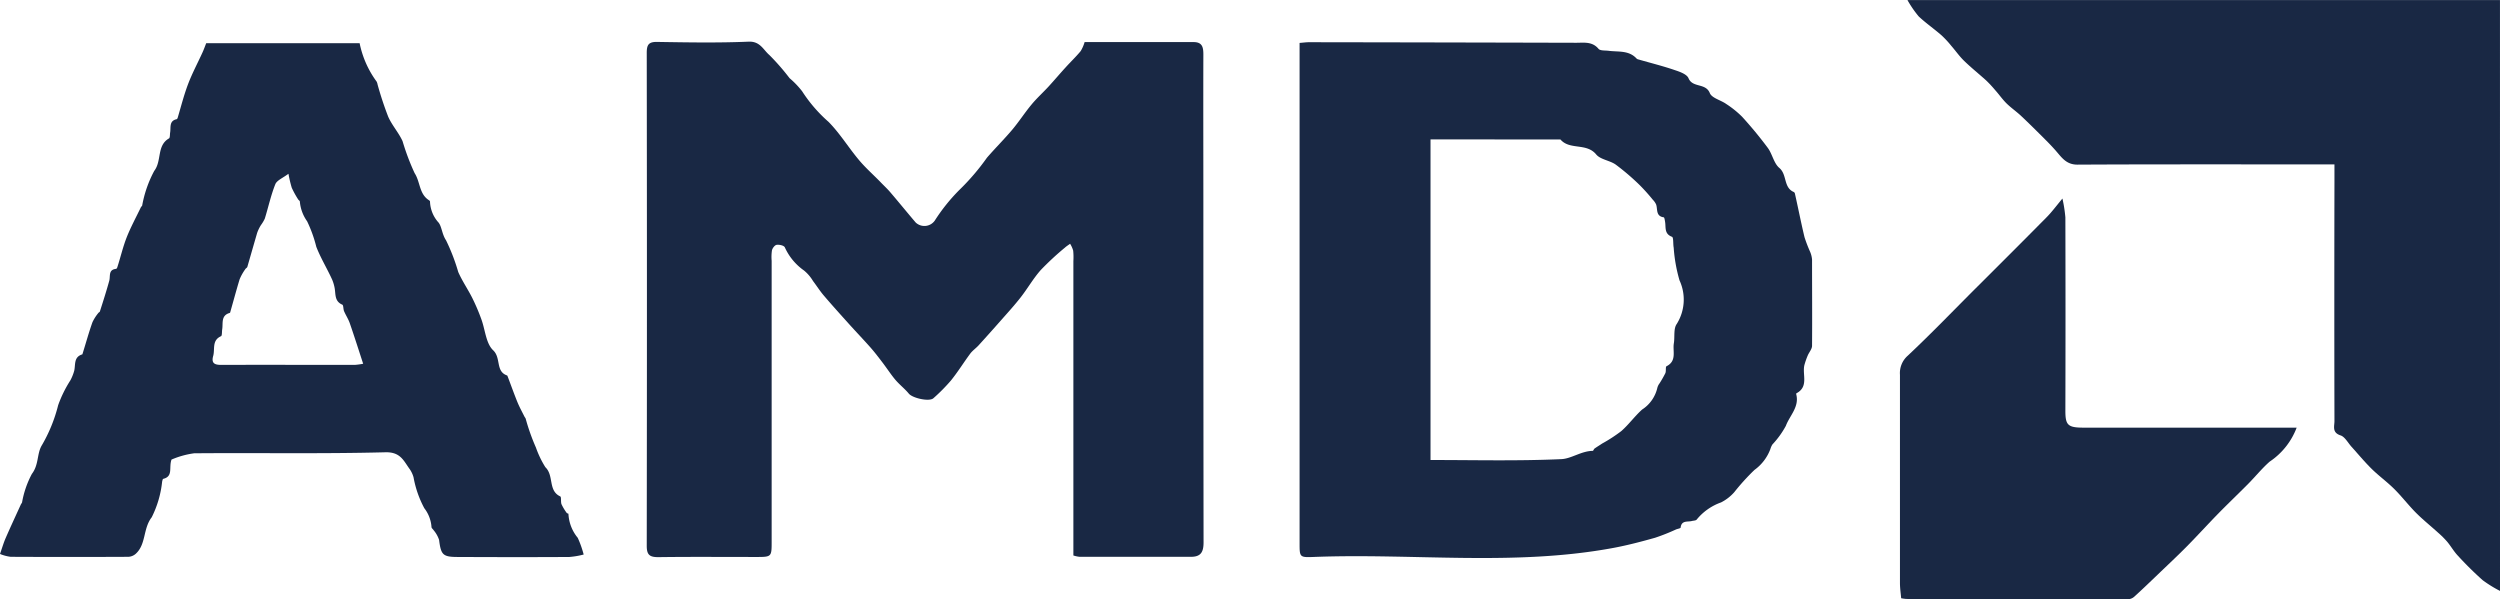
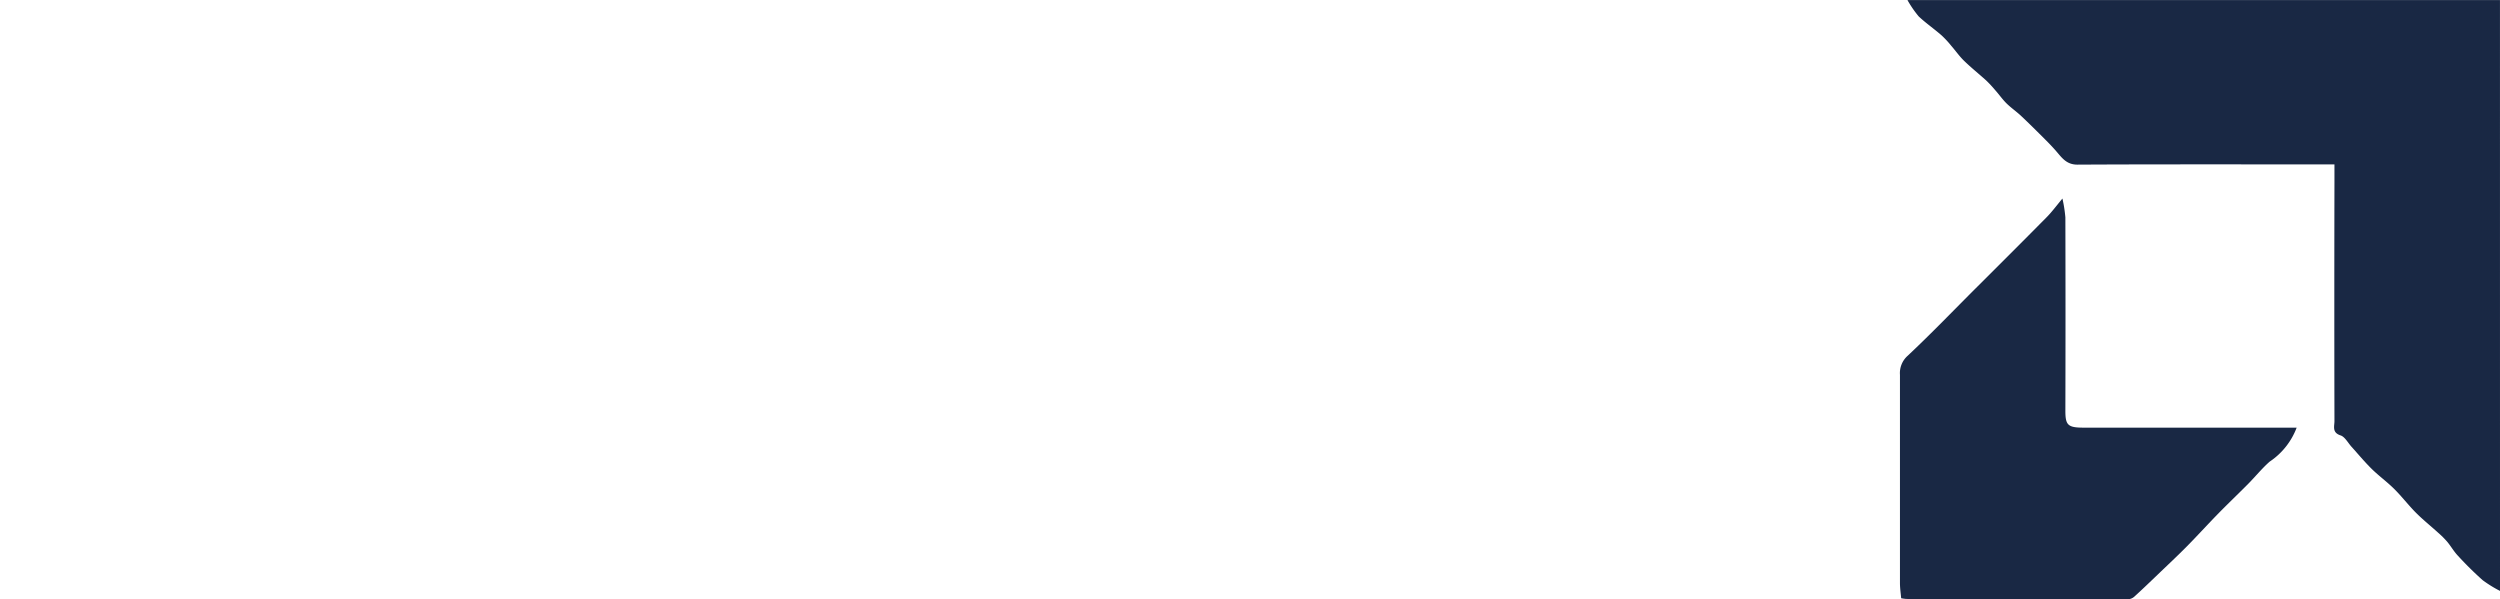
<svg xmlns="http://www.w3.org/2000/svg" id="Group_717" data-name="Group 717" width="76.336" height="18.298" viewBox="0 0 76.336 18.298">
  <g id="Group_621" data-name="Group 621" transform="translate(58.244)">
    <path id="Path_5826" data-name="Path 5826" d="M722.361,933.969a3.7,3.7,0,0,1-.53-.328,10.512,10.512,0,0,1-.759-.75c-.122-.129-.21-.288-.324-.424a2.755,2.755,0,0,0-.276-.275c-.228-.207-.47-.4-.687-.619s-.422-.486-.649-.712-.471-.4-.69-.615-.415-.453-.621-.681c-.108-.12-.2-.3-.331-.344-.27-.087-.187-.282-.188-.441q-.008-3.642,0-7.283v-.551H716.9c-2.481,0-4.962-.006-7.443.007-.332,0-.471-.207-.645-.408-.109-.126-.225-.247-.343-.364-.24-.24-.48-.48-.727-.712-.144-.136-.31-.249-.451-.388-.125-.124-.226-.271-.342-.4a3.806,3.806,0,0,0-.279-.3c-.222-.2-.459-.39-.675-.6-.143-.139-.258-.306-.39-.457a3.023,3.023,0,0,0-.293-.316c-.228-.2-.478-.372-.7-.58a3.252,3.252,0,0,1-.344-.5h17.516l.576,0Z" transform="translate(-704.269 -915.926)" fill="#192844" />
  </g>
  <g id="Group_622" data-name="Group 622" transform="translate(19.752 1.272)">
-     <path id="Path_5827" data-name="Path 5827" d="M678.8,932.887V923.9a2.024,2.024,0,0,0-.006-.321.833.833,0,0,0-.094-.21c-.052.039-.109.073-.157.117a8.734,8.734,0,0,0-.739.685c-.227.256-.4.561-.611.832-.194.248-.407.481-.615.717q-.333.378-.671.75c-.081.089-.185.159-.257.255-.2.27-.378.559-.589.82a5.538,5.538,0,0,1-.533.539c-.124.116-.64,0-.754-.14s-.284-.273-.411-.423-.256-.348-.387-.52c-.119-.156-.238-.313-.367-.46-.217-.245-.443-.481-.663-.725-.256-.285-.514-.57-.763-.862-.121-.141-.221-.3-.334-.449a1.229,1.229,0,0,0-.272-.318,1.738,1.738,0,0,1-.589-.711c-.031-.056-.168-.085-.248-.074-.057.008-.127.1-.143.165a1.364,1.364,0,0,0-.01.32q0,4.285,0,8.571c0,.474,0,.475-.479.475-.995,0-1.99-.008-2.985.005-.261,0-.35-.07-.35-.342q.011-7.528,0-15.056c0-.241.053-.339.319-.334.931.015,1.863.032,2.792-.008.353-.015.448.25.632.407a6.885,6.885,0,0,1,.617.707,2.644,2.644,0,0,1,.384.4,4.43,4.43,0,0,0,.807.935c.34.344.6.769.91,1.142.2.244.443.458.666.686.1.106.214.209.31.322.262.306.515.619.777.925a.388.388,0,0,0,.578-.056,5.616,5.616,0,0,1,.744-.931,7.037,7.037,0,0,0,.853-.995c.25-.289.523-.56.77-.852.207-.246.382-.519.587-.766.165-.2.357-.372.531-.562s.338-.385.511-.574c.152-.168.317-.325.462-.5a1.139,1.139,0,0,0,.12-.275c1.1,0,2.215,0,3.326,0,.271,0,.3.162.3.381-.005,1.52,0,3.039,0,4.559q0,5.168.006,10.336c0,.294-.082.441-.384.441-1.134,0-2.268,0-3.4,0A.924.924,0,0,1,678.8,932.887Z" transform="translate(-665.777 -917.198)" fill="#192844" />
-   </g>
+     </g>
  <g id="Group_623" data-name="Group 623" transform="translate(39.68 1.289)">
-     <path id="Path_5828" data-name="Path 5828" d="M685.705,917.237c.13-.01.213-.023.3-.022q4.075.006,8.151.017c.236,0,.488-.044.679.185.052.062.2.046.307.06.3.039.62-.021.856.238a.12.12,0,0,0,.058.027c.372.108.748.2,1.115.327.152.05.363.126.412.246.124.3.522.136.65.453.062.153.334.214.5.332a2.948,2.948,0,0,1,.487.392,12.278,12.278,0,0,1,.784.95c.139.189.183.469.351.611.244.206.121.6.443.736a.074.074,0,0,1,.034.05c.1.444.187.889.293,1.331a4.372,4.372,0,0,0,.171.445.757.757,0,0,1,.059.238c0,.877.007,1.754,0,2.631,0,.1-.091.2-.131.295a2.308,2.308,0,0,0-.1.284c-.078.291.142.667-.246.872-.006,0-.008.021-.006.03.1.386-.2.649-.317.964a2.7,2.7,0,0,1-.41.568.528.528,0,0,0-.062.139,1.38,1.38,0,0,1-.488.64,6.853,6.853,0,0,0-.619.683,1.349,1.349,0,0,1-.4.308,1.687,1.687,0,0,0-.743.523c-.025.034-.1.032-.149.045-.131.034-.315-.028-.342.2,0,.024-.09.037-.138.056a6.122,6.122,0,0,1-.645.256c-.415.117-.834.227-1.258.307-3.045.569-6.12.158-9.18.279-.413.016-.414,0-.414-.422V917.237Zm4,2.946v9.789c1.349,0,2.676.034,4-.027.3-.014.609-.249.953-.252.019,0,.032-.054.056-.071.076-.054.154-.1.232-.153a4.581,4.581,0,0,0,.587-.382c.227-.2.407-.452.632-.655a1.077,1.077,0,0,0,.467-.668.381.381,0,0,1,.066-.132,3.58,3.58,0,0,0,.178-.312c.028-.065,0-.193.035-.211.322-.162.183-.461.224-.7.033-.2-.015-.444.087-.589a1.4,1.4,0,0,0,.086-1.333,4.738,4.738,0,0,1-.178-1c-.023-.114,0-.312-.053-.331-.238-.09-.182-.283-.209-.451-.008-.051-.021-.14-.041-.143-.25-.035-.182-.247-.234-.394a.5.5,0,0,0-.1-.143,5.9,5.9,0,0,0-.4-.446,7.211,7.211,0,0,0-.73-.625c-.182-.131-.468-.153-.6-.313-.3-.362-.808-.124-1.091-.457Z" transform="translate(-685.705 -917.215)" fill="#192844" />
-   </g>
+     </g>
  <g id="Group_624" data-name="Group 624" transform="translate(0 1.319)">
-     <path id="Path_5829" data-name="Path 5829" d="M652.322,917.245h4.684a2.968,2.968,0,0,0,.518,1.171.294.294,0,0,1,.03.091,10.28,10.28,0,0,0,.323.979c.115.264.321.488.44.75a7.13,7.13,0,0,0,.368.976c.173.264.137.629.428.821.017.011.039.026.042.043a1,1,0,0,0,.244.627c.115.115.116.369.246.561a6.043,6.043,0,0,1,.372.967c.12.275.294.525.429.794a6.184,6.184,0,0,1,.275.644c.12.323.14.742.362.952.248.234.068.643.422.768.008,0,.015.016.019.026.1.263.194.528.3.789.063.153.144.3.217.447a.6.6,0,0,1,.034.054,6.278,6.278,0,0,0,.314.886,3,3,0,0,0,.288.6c.27.26.077.716.454.892.041.019.01.165.04.241a1.539,1.539,0,0,0,.158.263c.01.015.054.021.053.029a1.241,1.241,0,0,0,.284.732,3.142,3.142,0,0,1,.181.51,2.446,2.446,0,0,1-.439.075c-1.134.007-2.268.005-3.4,0-.463,0-.518-.064-.576-.522a.891.891,0,0,0-.165-.293c-.02-.034-.063-.062-.066-.095a1.057,1.057,0,0,0-.22-.579,3.183,3.183,0,0,1-.329-.945.86.86,0,0,0-.112-.242c-.188-.253-.279-.533-.747-.521-1.946.051-3.894.014-5.84.031a2.633,2.633,0,0,0-.691.192c-.087.242.058.512-.251.588-.018,0-.027.054-.035.084a3.157,3.157,0,0,1-.318,1.089c-.272.351-.166.827-.492,1.119a.37.37,0,0,1-.22.089q-1.8.009-3.594,0a1.248,1.248,0,0,1-.327-.087c.065-.184.108-.337.171-.481.151-.348.312-.692.469-1.037a.576.576,0,0,0,.033-.053,2.915,2.915,0,0,1,.3-.873c.211-.275.154-.6.291-.851a4.672,4.672,0,0,0,.512-1.248,3.719,3.719,0,0,1,.374-.76,1.416,1.416,0,0,0,.116-.29c.044-.185-.02-.419.243-.5.007,0,.011-.017.014-.027.1-.319.188-.641.3-.956a1.362,1.362,0,0,1,.182-.285c.011-.016.039-.024.044-.041.1-.312.2-.624.287-.939.04-.14-.035-.339.207-.364.014,0,.032-.028.038-.046.1-.307.171-.622.289-.921s.287-.612.433-.916c.009-.018.032-.031.038-.05a3.578,3.578,0,0,1,.368-1.058c.238-.31.07-.772.451-.993.034-.021.025-.117.035-.178.027-.156-.039-.357.2-.409.014,0,.027-.032.033-.051.1-.338.188-.684.313-1.015s.295-.647.442-.971C652.25,917.437,652.284,917.339,652.322,917.245Zm2.511,3.987c-.17.128-.351.2-.4.316-.136.339-.213.7-.322,1.052a1.134,1.134,0,0,1-.119.2,1.231,1.231,0,0,0-.115.237c-.1.345-.2.693-.3,1.039-.008.025-.045.041-.06.066a1.552,1.552,0,0,0-.176.314c-.1.331-.191.668-.285,1,0,.009-.009.023-.016.025-.275.077-.2.313-.23.5-.012.073,0,.2-.039.212-.282.128-.178.394-.236.6-.065.232.05.275.25.275,1.358-.005,2.716,0,4.073,0a2.283,2.283,0,0,0,.256-.035c-.14-.428-.269-.835-.409-1.239-.044-.127-.121-.242-.174-.366-.028-.066-.016-.186-.056-.2-.229-.1-.2-.3-.228-.485a1.231,1.231,0,0,0-.078-.274c-.153-.339-.348-.654-.486-1.007a4.022,4.022,0,0,0-.281-.78,1.209,1.209,0,0,1-.221-.6c0-.025-.039-.045-.054-.07a2.869,2.869,0,0,1-.193-.352A3.656,3.656,0,0,1,654.833,921.232Z" transform="translate(-646.025 -917.245)" fill="#192844" />
-   </g>
+     </g>
  <g id="Group_625" data-name="Group 625" transform="translate(58.019 6.062)">
    <path id="Path_5830" data-name="Path 5830" d="M709,921.988a4.3,4.3,0,0,1,.09.576q.008,2.953,0,5.907c0,.438.077.513.558.513q3.033,0,6.067,0h.437a2.171,2.171,0,0,1-.826,1.039c-.233.206-.432.452-.651.674-.308.311-.625.612-.931.925s-.627.666-.948.991c-.29.293-.592.575-.889.86-.236.226-.471.453-.713.672a.3.3,0,0,1-.186.078q-3.387,0-6.773-.008a1.333,1.333,0,0,1-.159-.022c-.013-.154-.037-.31-.037-.466q0-3.177,0-6.356a.708.708,0,0,1,.238-.584c.725-.68,1.414-1.4,2.117-2.1s1.41-1.406,2.11-2.114C708.662,922.416,708.793,922.239,709,921.988Z" transform="translate(-704.044 -921.988)" fill="#192844" />
  </g>
</svg>